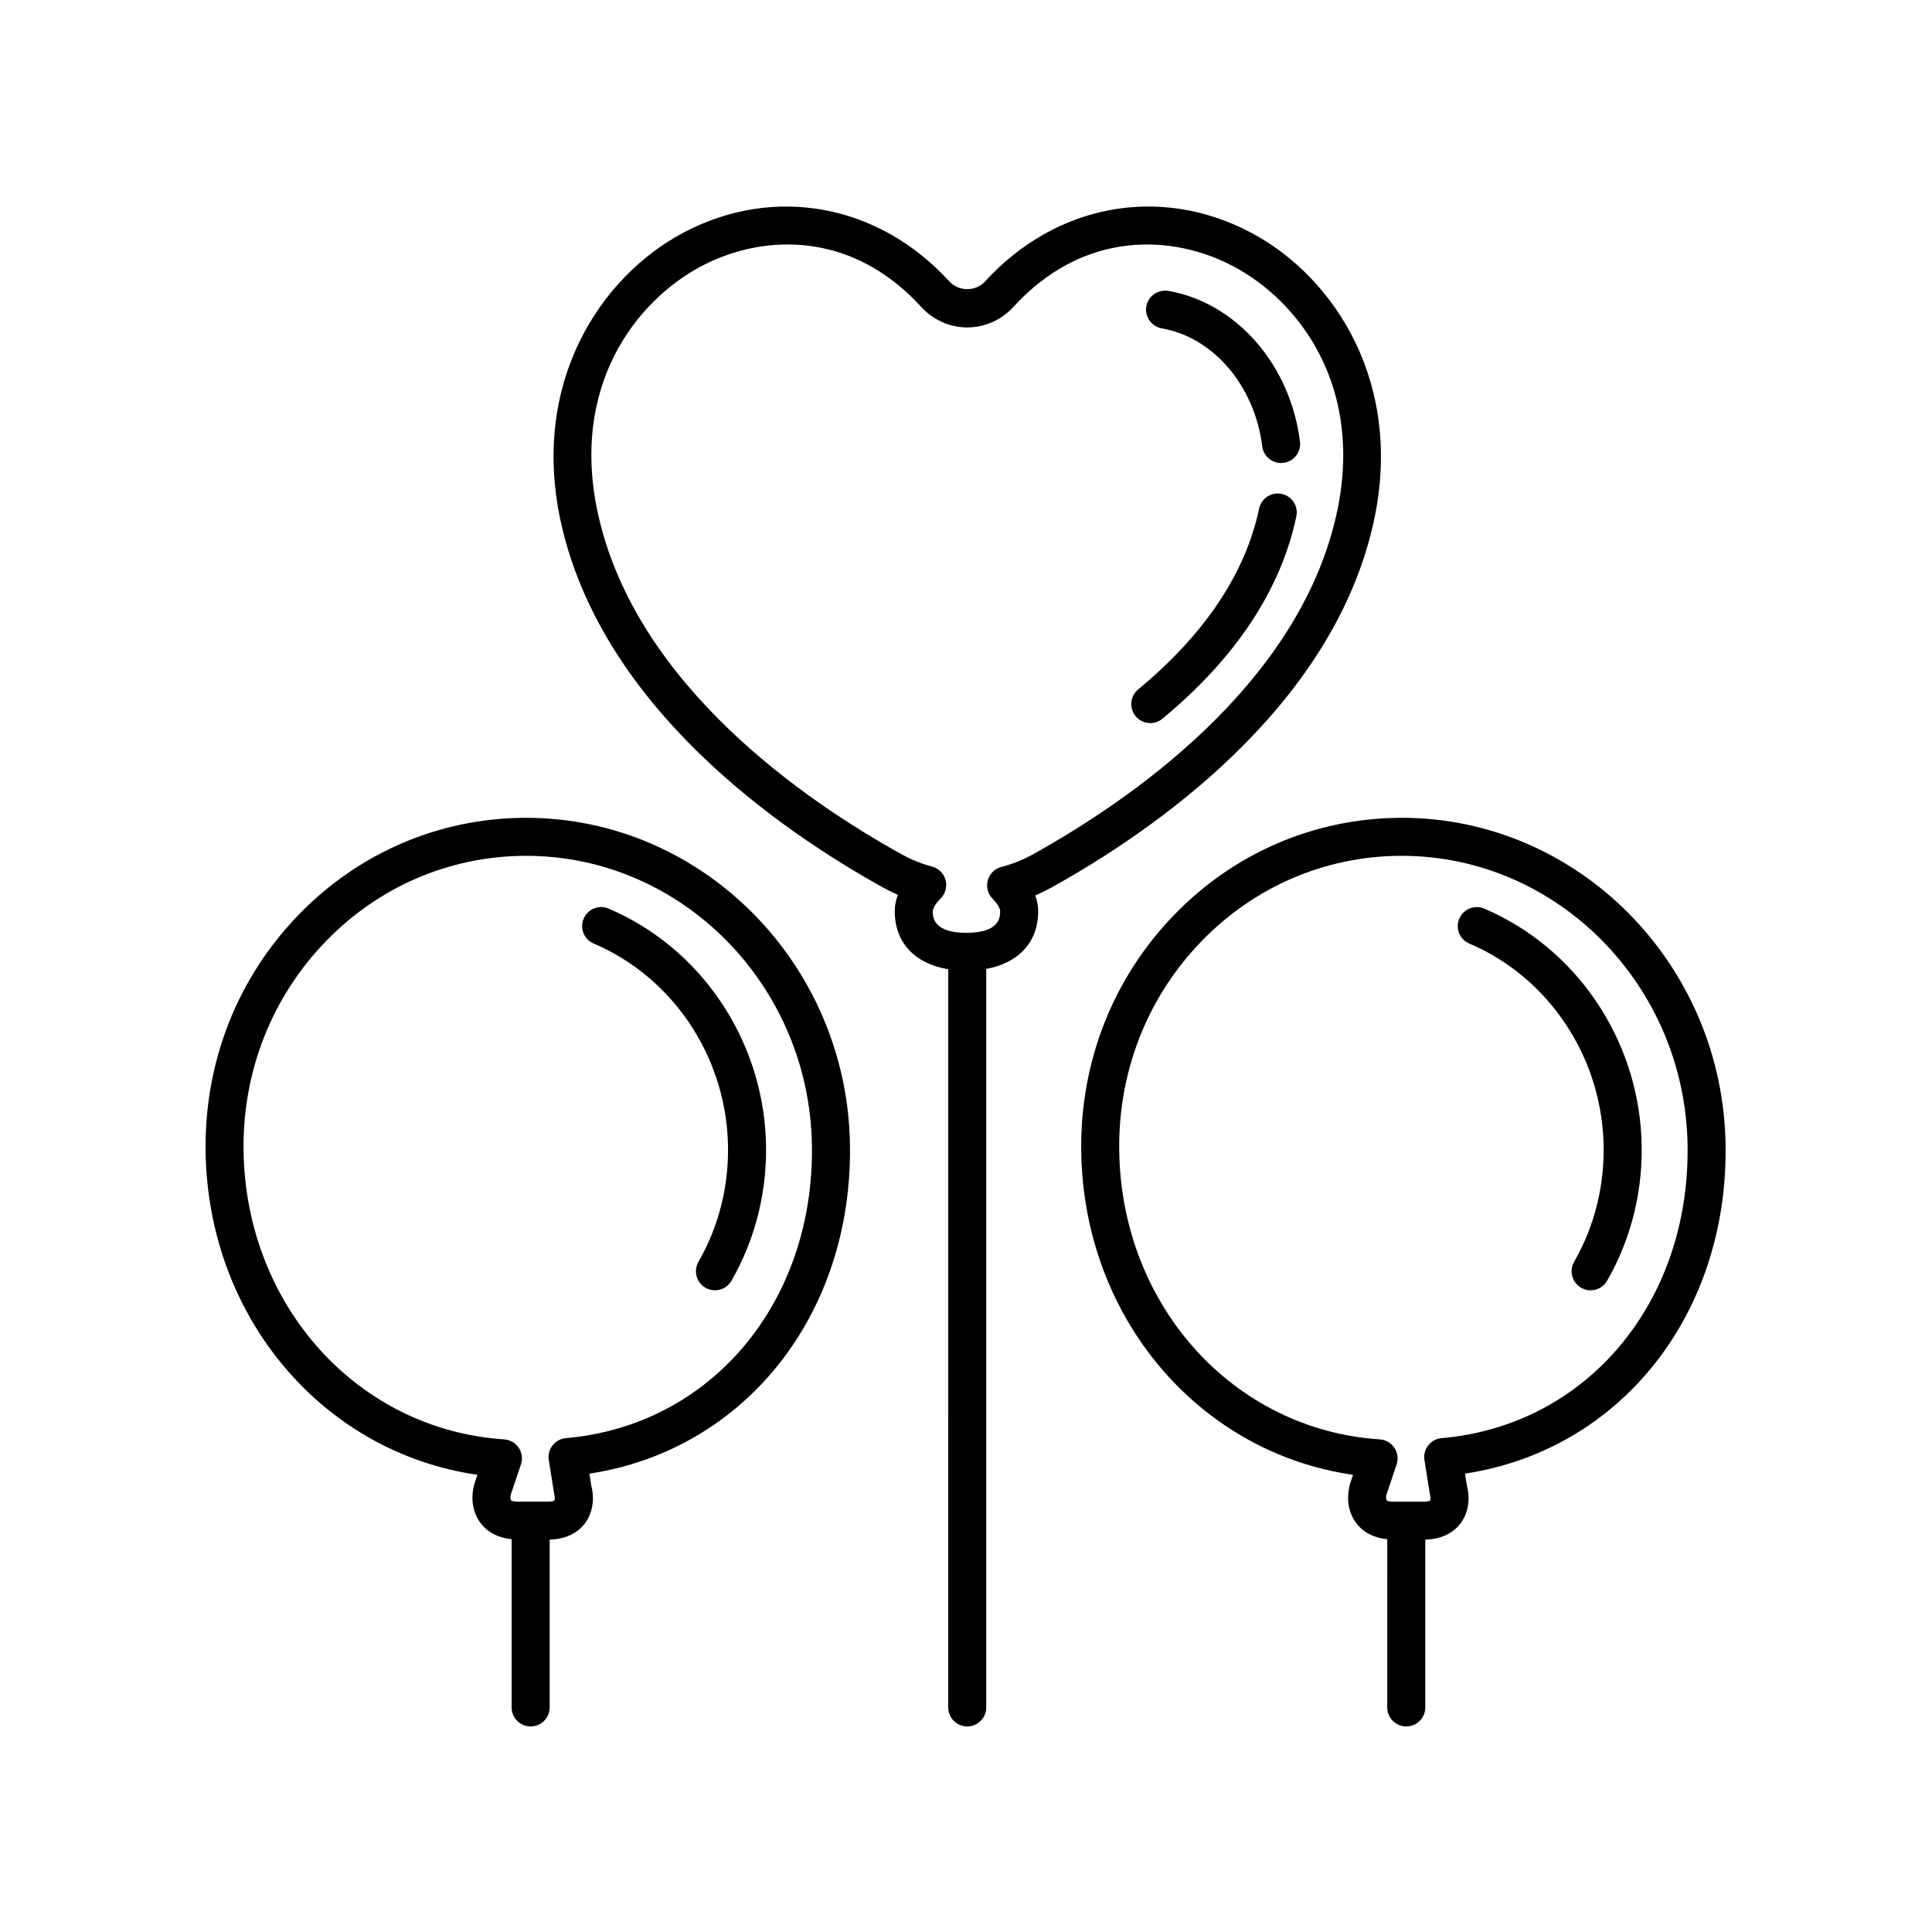
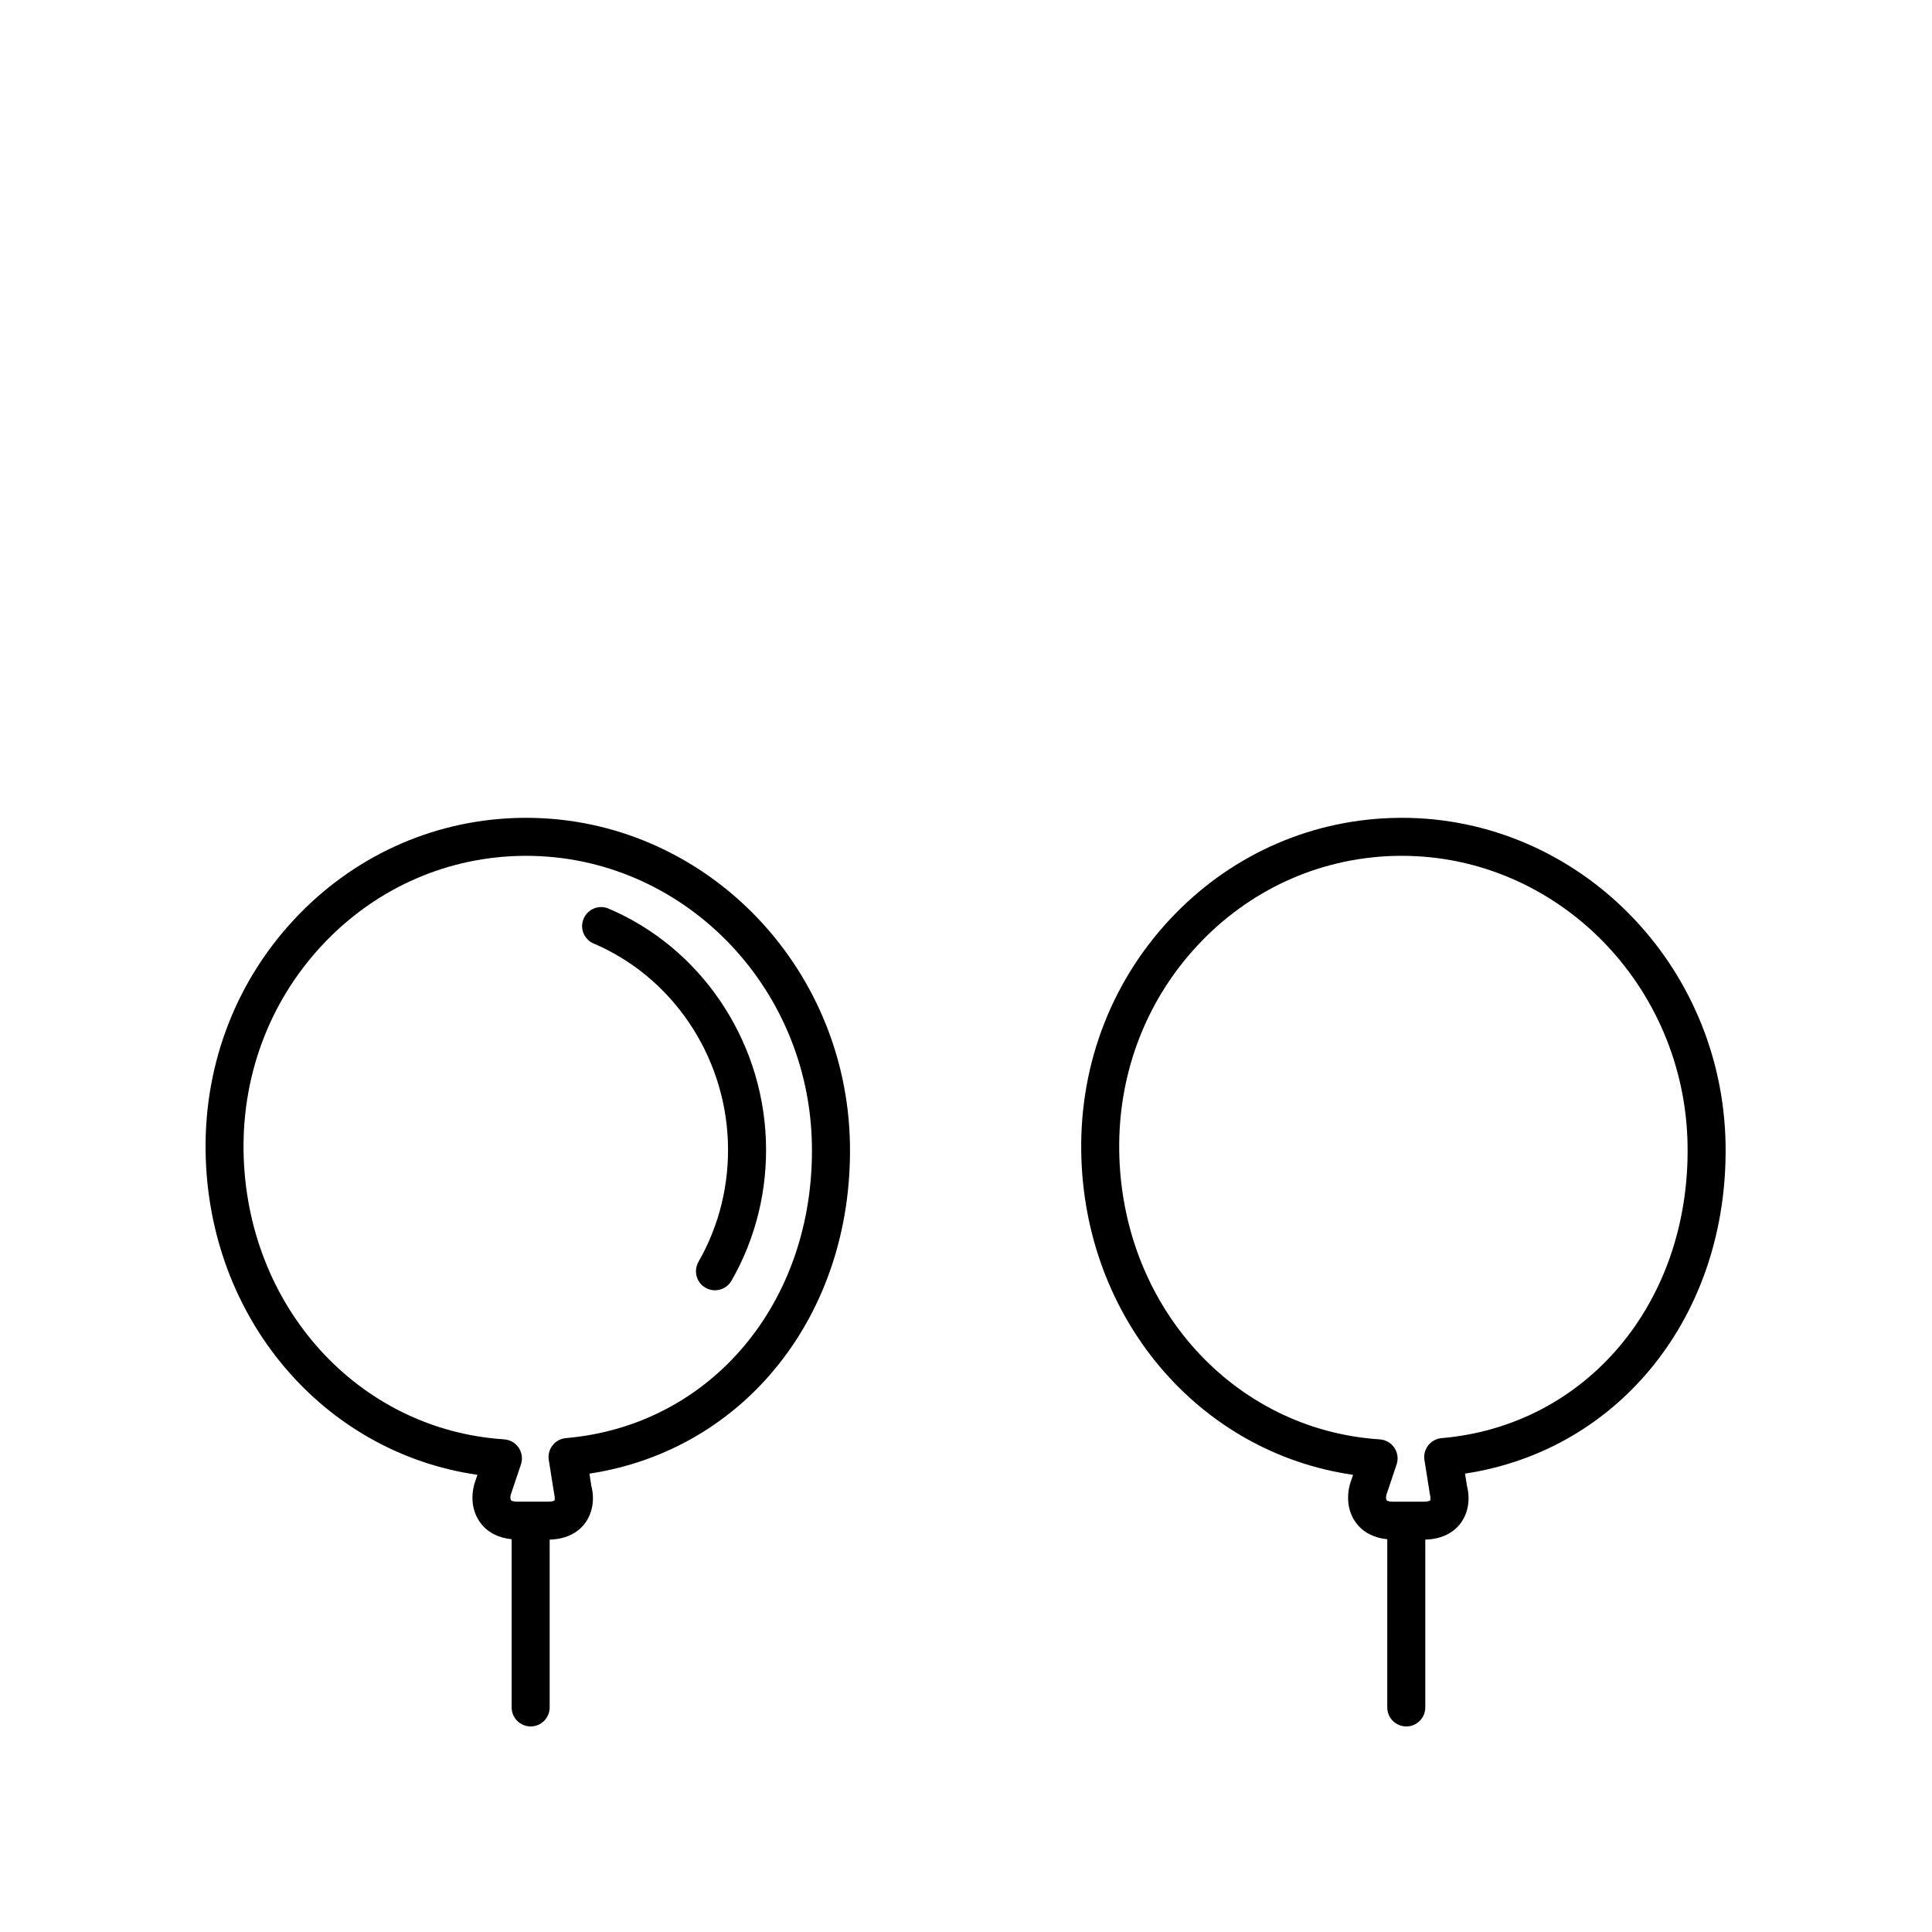
<svg xmlns="http://www.w3.org/2000/svg" fill="#000000" width="800px" height="800px" version="1.1" viewBox="144 144 512 512">
  <g>
-     <path d="m483.66 274.89c-2.734-0.57-5.402 1.164-5.977 3.883-3.637 17.207-14.426 33.332-32.059 47.934-2.141 1.773-2.445 4.949-0.664 7.094 0.996 1.203 2.434 1.824 3.883 1.824 1.133 0 2.273-0.379 3.211-1.16 19.426-16.086 31.367-34.117 35.488-53.605 0.582-2.719-1.156-5.394-3.883-5.969z" />
-     <path d="m451.89 231.02c13.684 2.383 24.633 15.242 26.617 31.266 0.312 2.551 2.488 4.418 4.992 4.418 0.207 0 0.418-0.012 0.629-0.039 2.762-0.344 4.719-2.856 4.379-5.617-2.523-20.391-16.871-36.82-34.891-39.957-2.75-0.441-5.352 1.359-5.828 4.102-0.473 2.746 1.359 5.356 4.102 5.828z" />
-     <path d="m507.86 283.11c8.539-37.328-10.195-65.859-32.555-77.578-23.961-12.566-51.531-7.438-70.234 13.035-2.508 2.746-6.977 2.75-9.488 0-18.715-20.469-46.289-25.59-70.234-13.035-22.359 11.719-41.09 40.25-32.547 77.578 11.141 48.727 58.254 81.164 85.352 96.164 1.223 0.68 2.492 1.301 3.797 1.867-0.555 1.438-0.832 2.891-0.832 4.363 0 8.309 5.336 13.891 14.172 15.359l-0.004 195.62c0 2.781 2.258 5.039 5.039 5.039s5.039-2.258 5.039-5.039v-195.71c8.586-1.578 13.758-7.098 13.758-15.27 0-1.414-0.258-2.816-0.77-4.203 1.422-0.609 2.812-1.285 4.152-2.023 27.09-15 74.199-47.438 85.355-96.168zm-90.234 87.352c-2.578 1.43-5.359 2.539-8.273 3.293-1.734 0.453-3.098 1.797-3.578 3.527-0.484 1.727-0.004 3.582 1.25 4.867 1.828 1.875 2.023 2.973 2.023 3.356 0 1.41 0 5.703-8.926 5.703-8.926 0-8.926-4.293-8.926-5.703 0-0.816 0.785-2.102 2.102-3.426 1.266-1.273 1.754-3.125 1.289-4.856-0.469-1.734-1.82-3.09-3.551-3.559-2.852-0.77-5.547-1.855-8-3.211-25.617-14.184-70.141-44.684-80.406-89.598-7.848-34.301 9.859-57.207 27.406-66.402 6.519-3.414 14.379-5.668 22.691-5.668 11.75 0 24.391 4.5 35.43 16.582 3.144 3.438 7.582 5.41 12.184 5.41 4.606 0 9.043-1.977 12.184-5.41 18.848-20.625 42.379-19.148 58.121-10.906 17.547 9.195 35.262 32.109 27.414 66.402-10.301 44.914-54.812 75.41-80.434 89.598z" />
-     <path d="m533.38 394.05c20.688 8.805 34.641 29.328 35.562 52.281 0.449 11.309-2.242 22.398-7.785 32.062-1.387 2.414-0.551 5.492 1.863 6.879 0.789 0.453 1.652 0.672 2.504 0.672 1.75 0 3.445-0.906 4.375-2.527 6.492-11.309 9.645-24.27 9.113-37.477-1.066-26.824-17.434-50.824-41.68-61.148-2.562-1.094-5.523 0.102-6.609 2.66-1.098 2.555 0.098 5.512 2.656 6.598z" />
+     <path d="m533.38 394.05z" />
    <path d="m514.62 360.74c-22.41 0.23-43.449 9.289-59.246 25.496-16.375 16.797-25.195 39.168-24.836 62.977 0.664 44.047 31.188 79.754 72.035 85.633l-0.816 2.438c-1.047 3.926-0.43 7.637 1.738 10.453 1.879 2.445 4.758 3.848 8.148 4.176l-0.004 44.574c0 2.781 2.258 5.039 5.039 5.039s5.039-2.258 5.039-5.039v-44.477c3.91-0.086 7.188-1.535 9.234-4.168 2.133-2.734 2.742-6.469 1.812-10.051l-0.516-3.269c40.996-6.203 69.73-41.996 69.051-87.141-0.727-47.969-39.133-86.656-85.805-86.656-0.289 0.008-0.582 0.008-0.875 0.016zm76.605 86.801c0.629 41.641-26.789 74.273-65.191 77.582-1.391 0.117-2.672 0.812-3.531 1.91-0.863 1.098-1.23 2.508-1.012 3.883l1.414 8.891c0.297 1.176 0.145 1.758 0.102 1.84-0.07 0.066-0.551 0.316-1.637 0.316h-8.324c-0.934 0-1.445-0.227-1.562-0.379-0.137-0.176-0.242-0.777-0.082-1.41l2.715-8.09c0.5-1.48 0.277-3.113-0.594-4.41-0.871-1.293-2.297-2.117-3.859-2.223-38.746-2.519-68.438-35.367-69.059-76.402-0.316-21.109 7.488-40.926 21.977-55.793 13.914-14.273 32.43-22.25 52.133-22.453 0.258 0 0.516-0.004 0.77-0.004 41.199 0.012 75.102 34.27 75.742 76.742z" />
    <path d="m301.33 394.05c20.68 8.805 34.641 29.328 35.562 52.281 0.449 11.316-2.242 22.398-7.789 32.066-1.379 2.414-0.551 5.492 1.863 6.879 0.789 0.453 1.652 0.664 2.504 0.664 1.75 0 3.445-0.906 4.379-2.527 6.488-11.309 9.637-24.27 9.113-37.477-1.074-26.824-17.434-50.824-41.68-61.148-2.555-1.094-5.516 0.102-6.609 2.66-1.098 2.559 0.094 5.516 2.656 6.602z" />
    <path d="m270.52 534.84-0.816 2.438c-1.047 3.926-0.43 7.637 1.738 10.453 1.879 2.445 4.758 3.848 8.148 4.176v44.578c0 2.781 2.258 5.039 5.039 5.039s5.039-2.258 5.039-5.039v-44.477c3.91-0.086 7.188-1.535 9.23-4.16 2.133-2.742 2.746-6.473 1.812-10.051l-0.508-3.269c40.996-6.207 69.727-41.996 69.047-87.141-0.727-47.969-39.133-86.656-85.805-86.656-0.293 0-0.586 0-0.875 0.004-22.41 0.23-43.449 9.289-59.246 25.496-16.375 16.797-25.195 39.168-24.836 62.977 0.656 44.047 31.184 79.746 72.031 85.633zm-39.984-141.58c13.914-14.273 32.43-22.25 52.133-22.453 0.258 0 0.516-0.004 0.77-0.004 41.188 0 75.086 34.258 75.727 76.73 0.629 41.645-26.789 74.273-65.188 77.582-1.391 0.117-2.672 0.812-3.531 1.91-0.863 1.098-1.23 2.504-1.012 3.883l1.41 8.891c0.297 1.176 0.145 1.758 0.102 1.84-0.07 0.066-0.551 0.316-1.637 0.316h-8.324c-0.938 0-1.445-0.227-1.562-0.379-0.137-0.176-0.242-0.777-0.086-1.41l2.719-8.09c0.5-1.48 0.281-3.113-0.59-4.41-0.871-1.293-2.297-2.117-3.859-2.223-38.754-2.519-68.438-35.367-69.062-76.402-0.309-21.098 7.5-40.914 21.992-55.781z" />
  </g>
</svg>